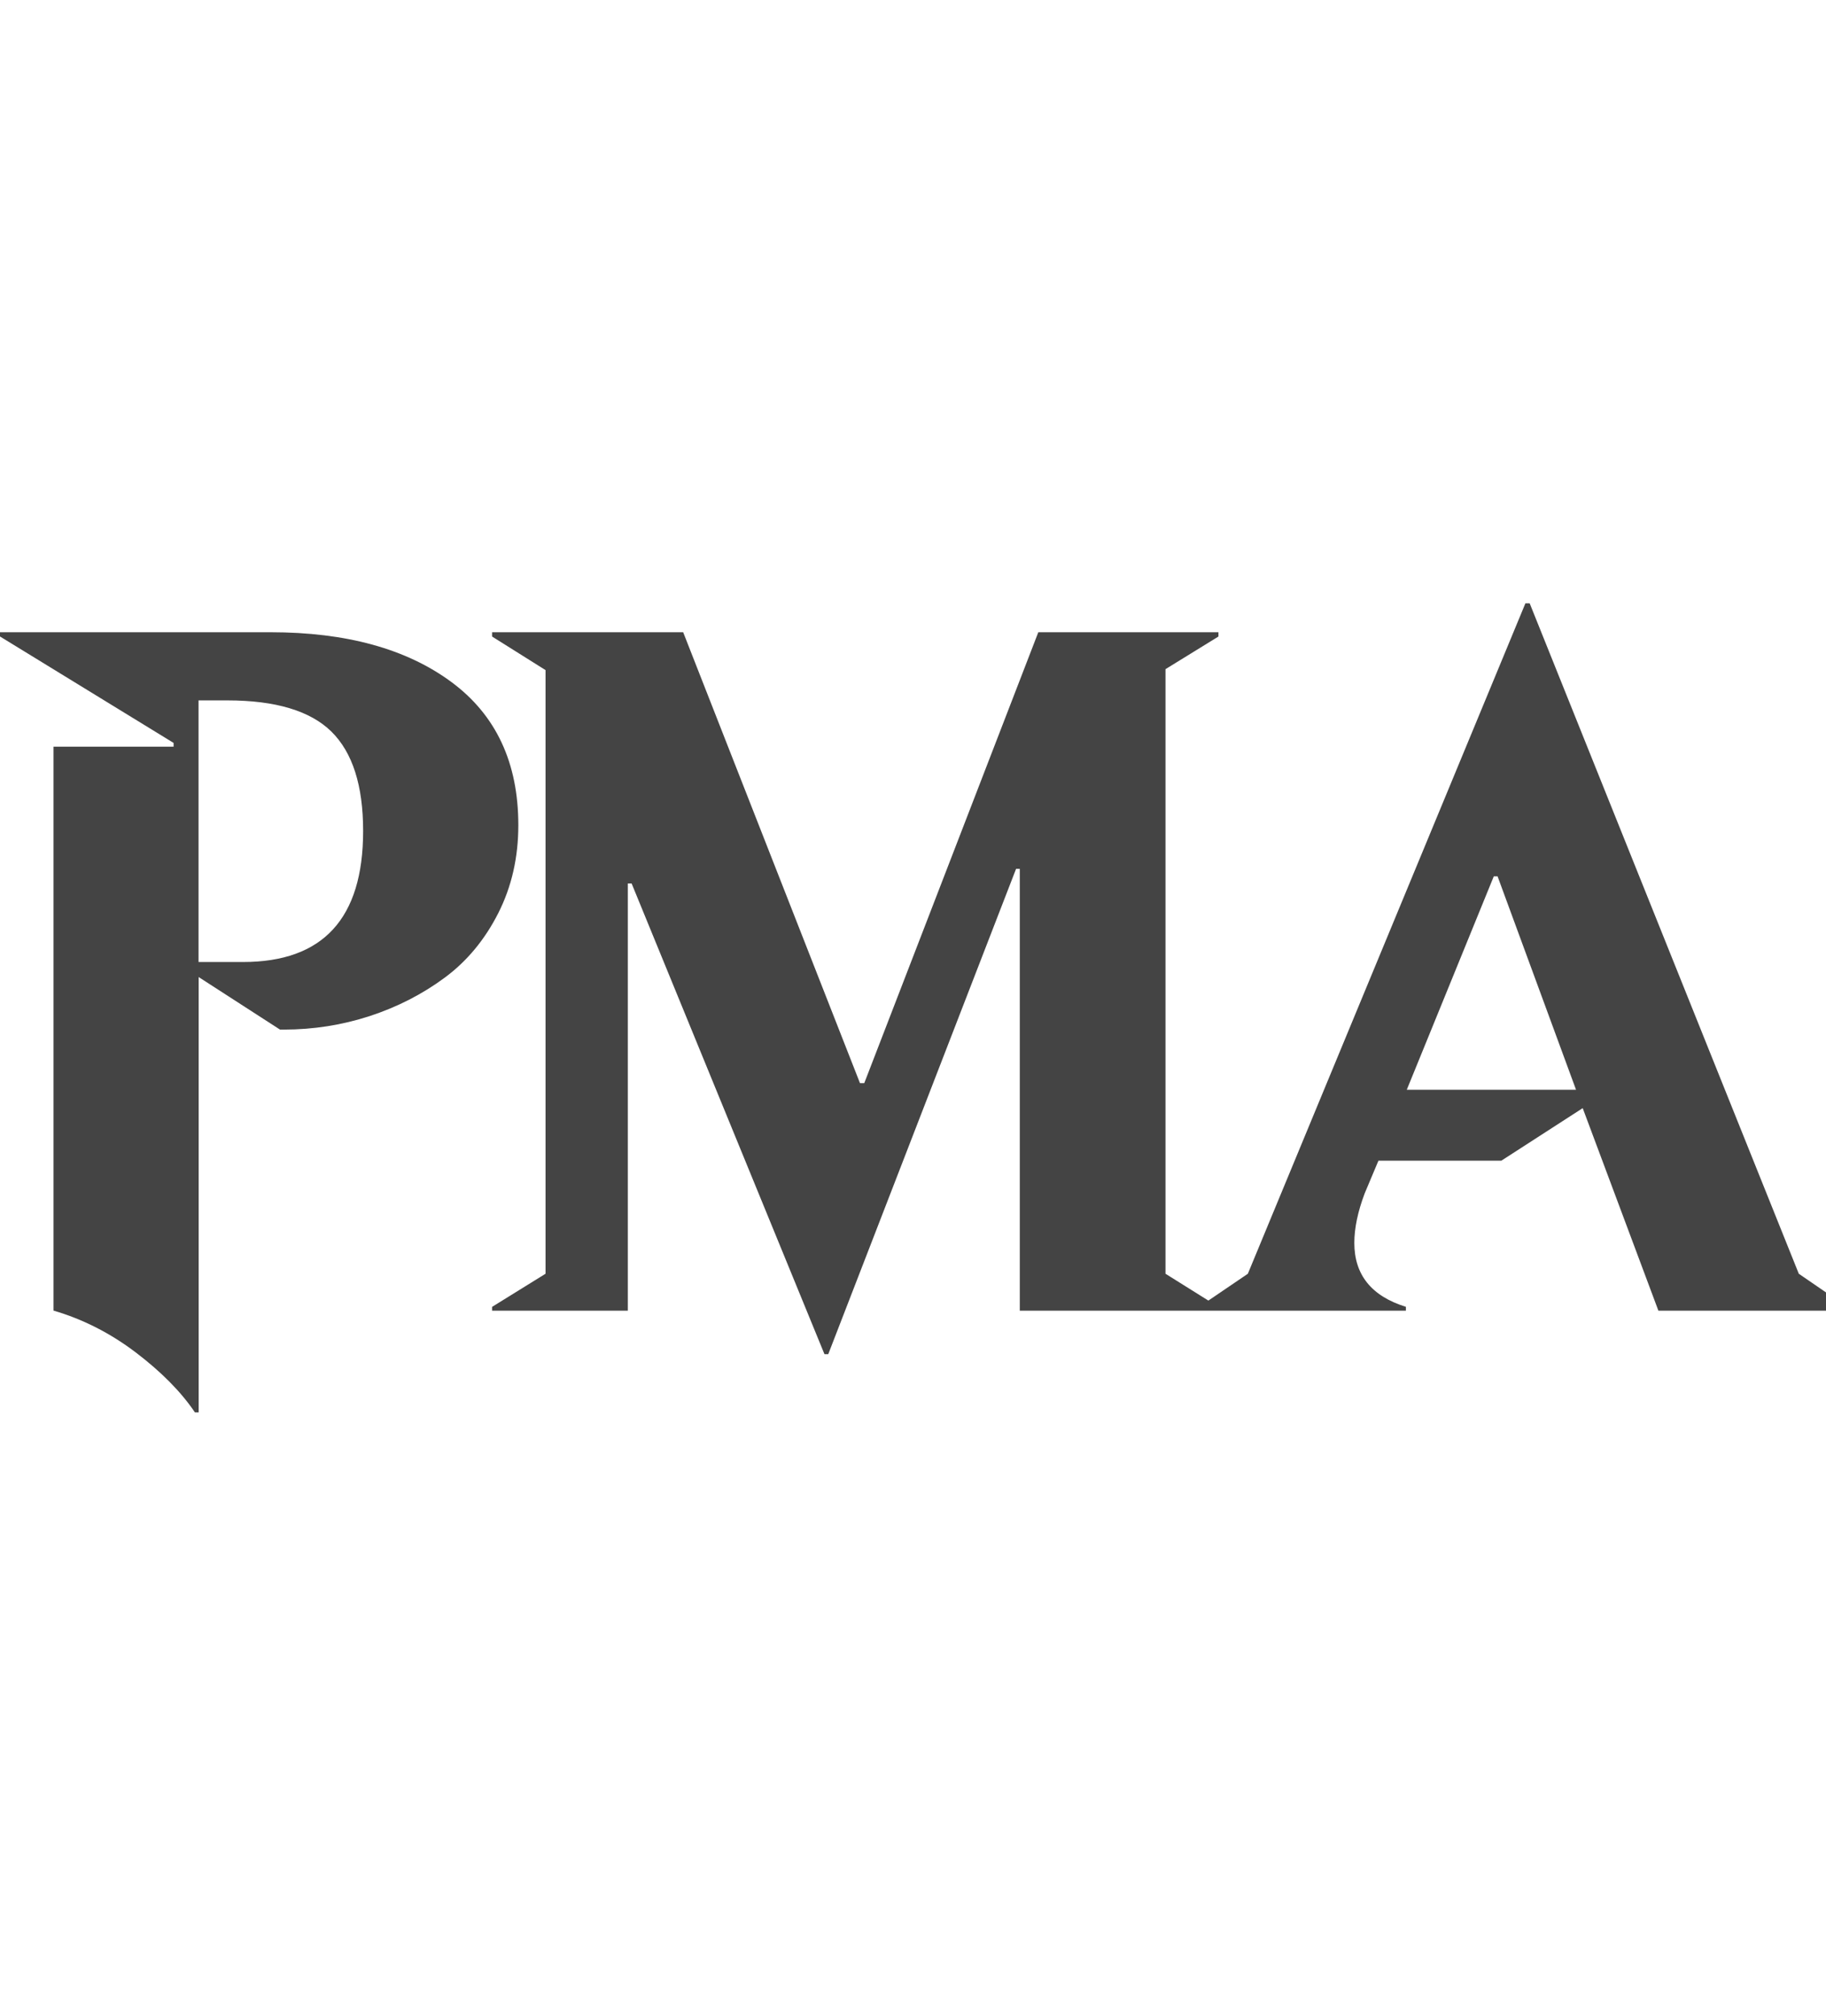
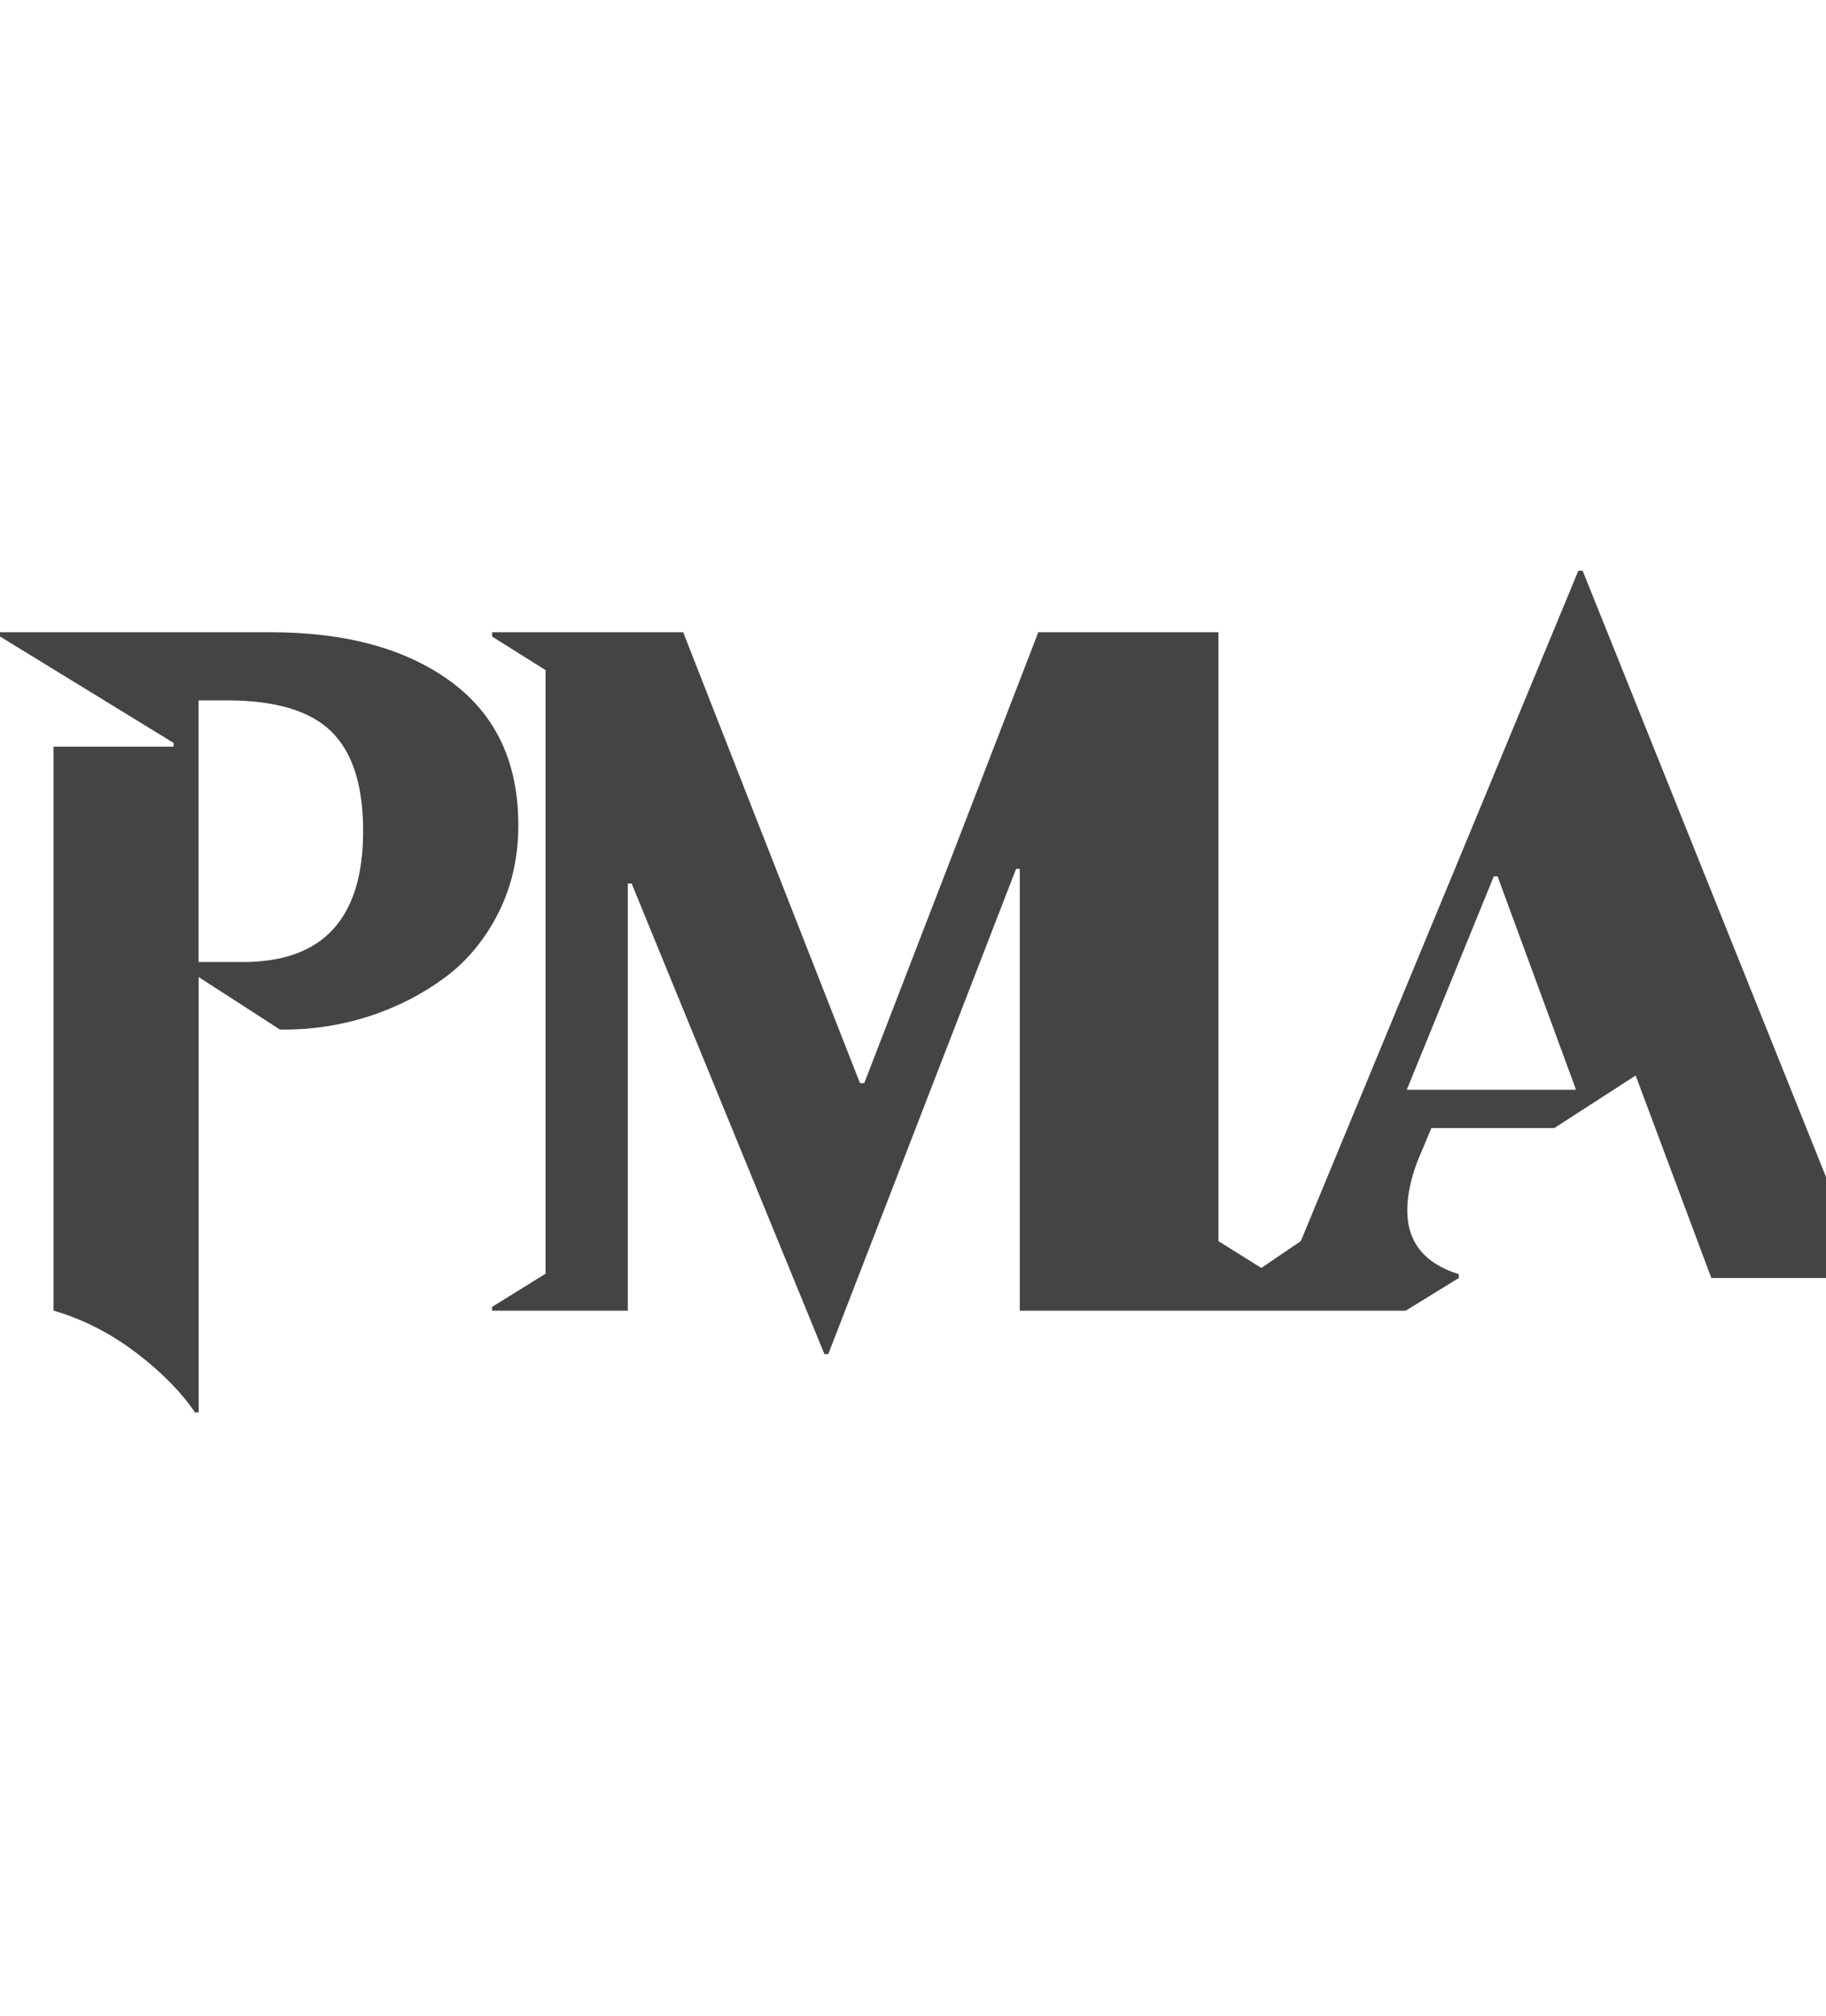
<svg xmlns="http://www.w3.org/2000/svg" version="1.1" width="29" height="32" viewBox="0 0 29 32">
-   <path fill="#444" d="M22.326 20.807h-6.13v-7.014h-0.059l-2.983 7.705h-0.060l-3.063-7.473h-0.060v6.782h-2.156v-0.060l0.849-0.526v-9.583l-0.849-0.533v-0.068h3.035l2.808 7.158h0.068l2.764-7.158h2.861v0.068l-0.841 0.518v9.598l0.681 0.426 0.627-0.426 4.408-10.643h0.068l4.274 10.643 0.767 0.526v0.060h-2.997l-1.202-3.215-1.292 0.834h-1.952l-0.218 0.518c-0.11 0.291-0.165 0.554-0.165 0.788 0 0.506 0.273 0.845 0.819 1.014v0.060zM22.342 17.3h2.688l-1.246-3.388h-0.060l-1.382 3.388zM-0 10.105v-0.068h4.297c1.201 0 2.157 0.263 2.869 0.788s1.066 1.284 1.066 2.275c0 0.511-0.106 0.977-0.319 1.397s-0.497 0.763-0.852 1.025c-0.356 0.263-0.752 0.465-1.191 0.609-0.438 0.142-0.892 0.214-1.363 0.214h-0.060l-1.292-0.834v6.91h-0.060c-0.22-0.326-0.533-0.642-0.938-0.95-0.406-0.308-0.842-0.529-1.307-0.665v-8.952h1.907v-0.060l-2.756-1.689zM3.154 15.272h0.706c1.272 0 1.907-0.693 1.907-2.080 0-0.722-0.168-1.247-0.504-1.578-0.335-0.329-0.886-0.495-1.652-0.495h-0.458v4.153z" />
+   <path fill="#444" d="M22.326 20.807h-6.13v-7.014h-0.059l-2.983 7.705h-0.060l-3.063-7.473h-0.060v6.782h-2.156v-0.060l0.849-0.526v-9.583l-0.849-0.533v-0.068h3.035l2.808 7.158h0.068l2.764-7.158h2.861v0.068v9.598l0.681 0.426 0.627-0.426 4.408-10.643h0.068l4.274 10.643 0.767 0.526v0.060h-2.997l-1.202-3.215-1.292 0.834h-1.952l-0.218 0.518c-0.11 0.291-0.165 0.554-0.165 0.788 0 0.506 0.273 0.845 0.819 1.014v0.060zM22.342 17.3h2.688l-1.246-3.388h-0.060l-1.382 3.388zM-0 10.105v-0.068h4.297c1.201 0 2.157 0.263 2.869 0.788s1.066 1.284 1.066 2.275c0 0.511-0.106 0.977-0.319 1.397s-0.497 0.763-0.852 1.025c-0.356 0.263-0.752 0.465-1.191 0.609-0.438 0.142-0.892 0.214-1.363 0.214h-0.060l-1.292-0.834v6.91h-0.060c-0.22-0.326-0.533-0.642-0.938-0.95-0.406-0.308-0.842-0.529-1.307-0.665v-8.952h1.907v-0.060l-2.756-1.689zM3.154 15.272h0.706c1.272 0 1.907-0.693 1.907-2.080 0-0.722-0.168-1.247-0.504-1.578-0.335-0.329-0.886-0.495-1.652-0.495h-0.458v4.153z" />
</svg>